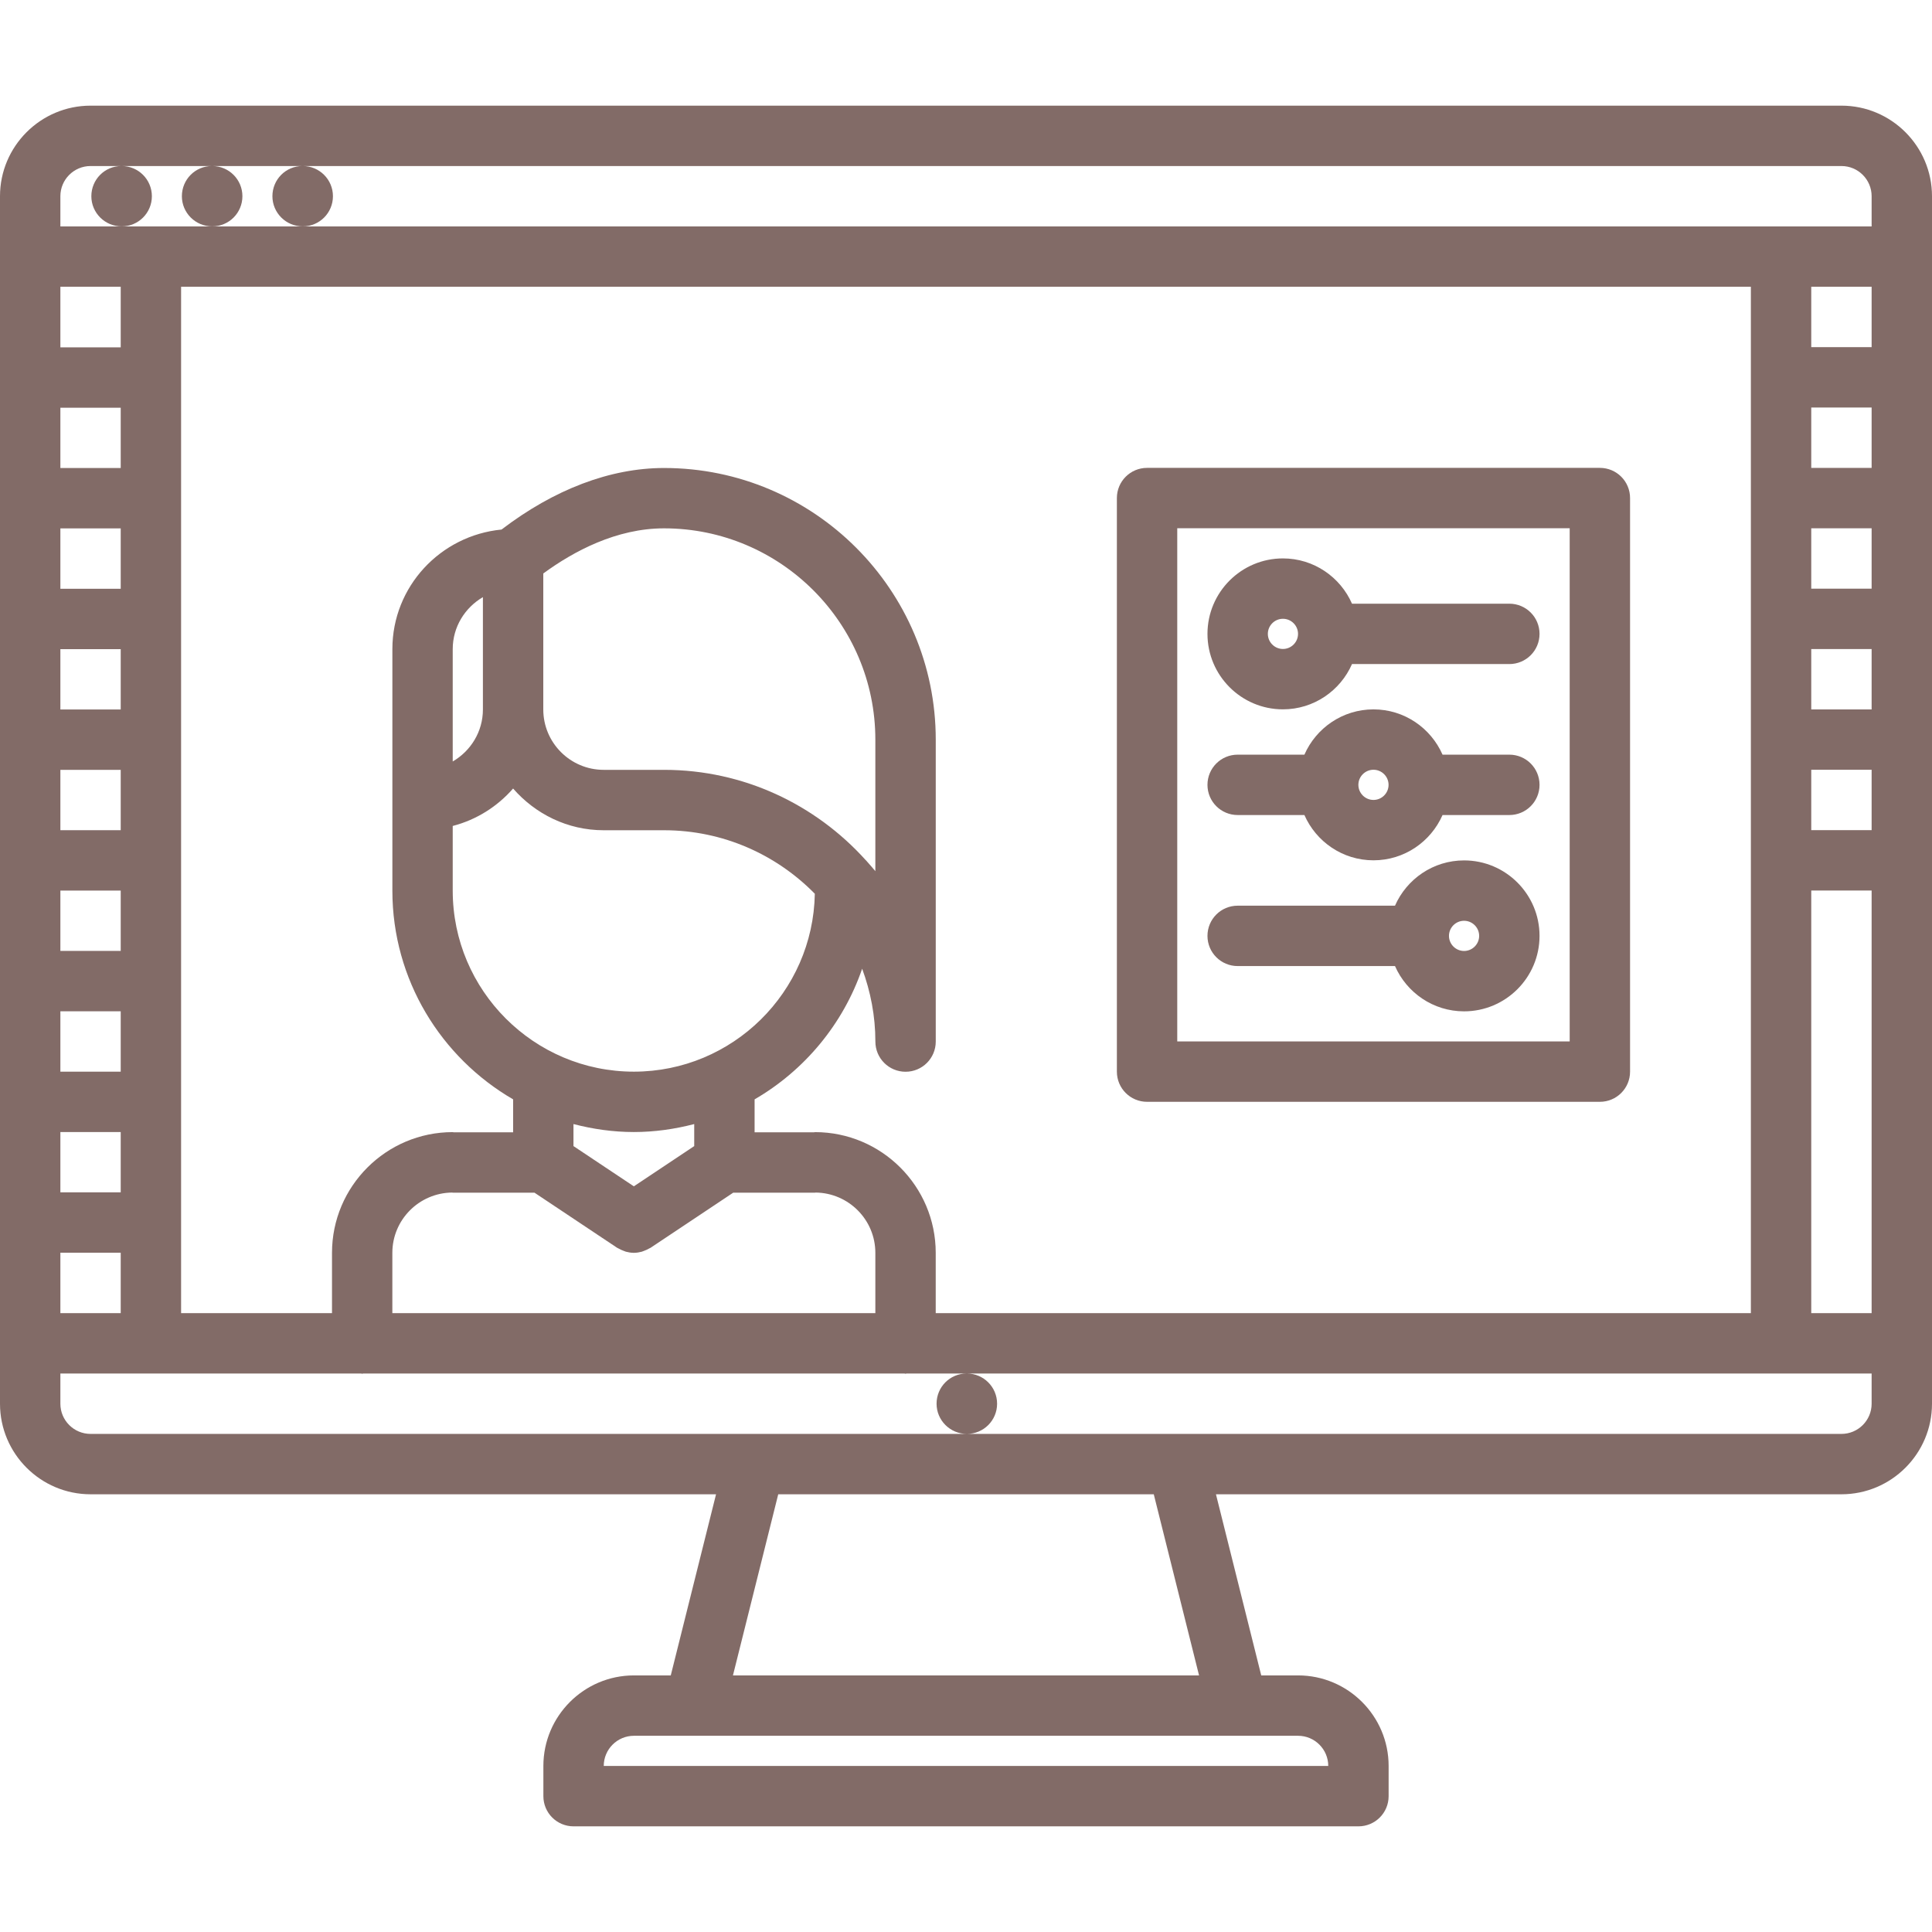
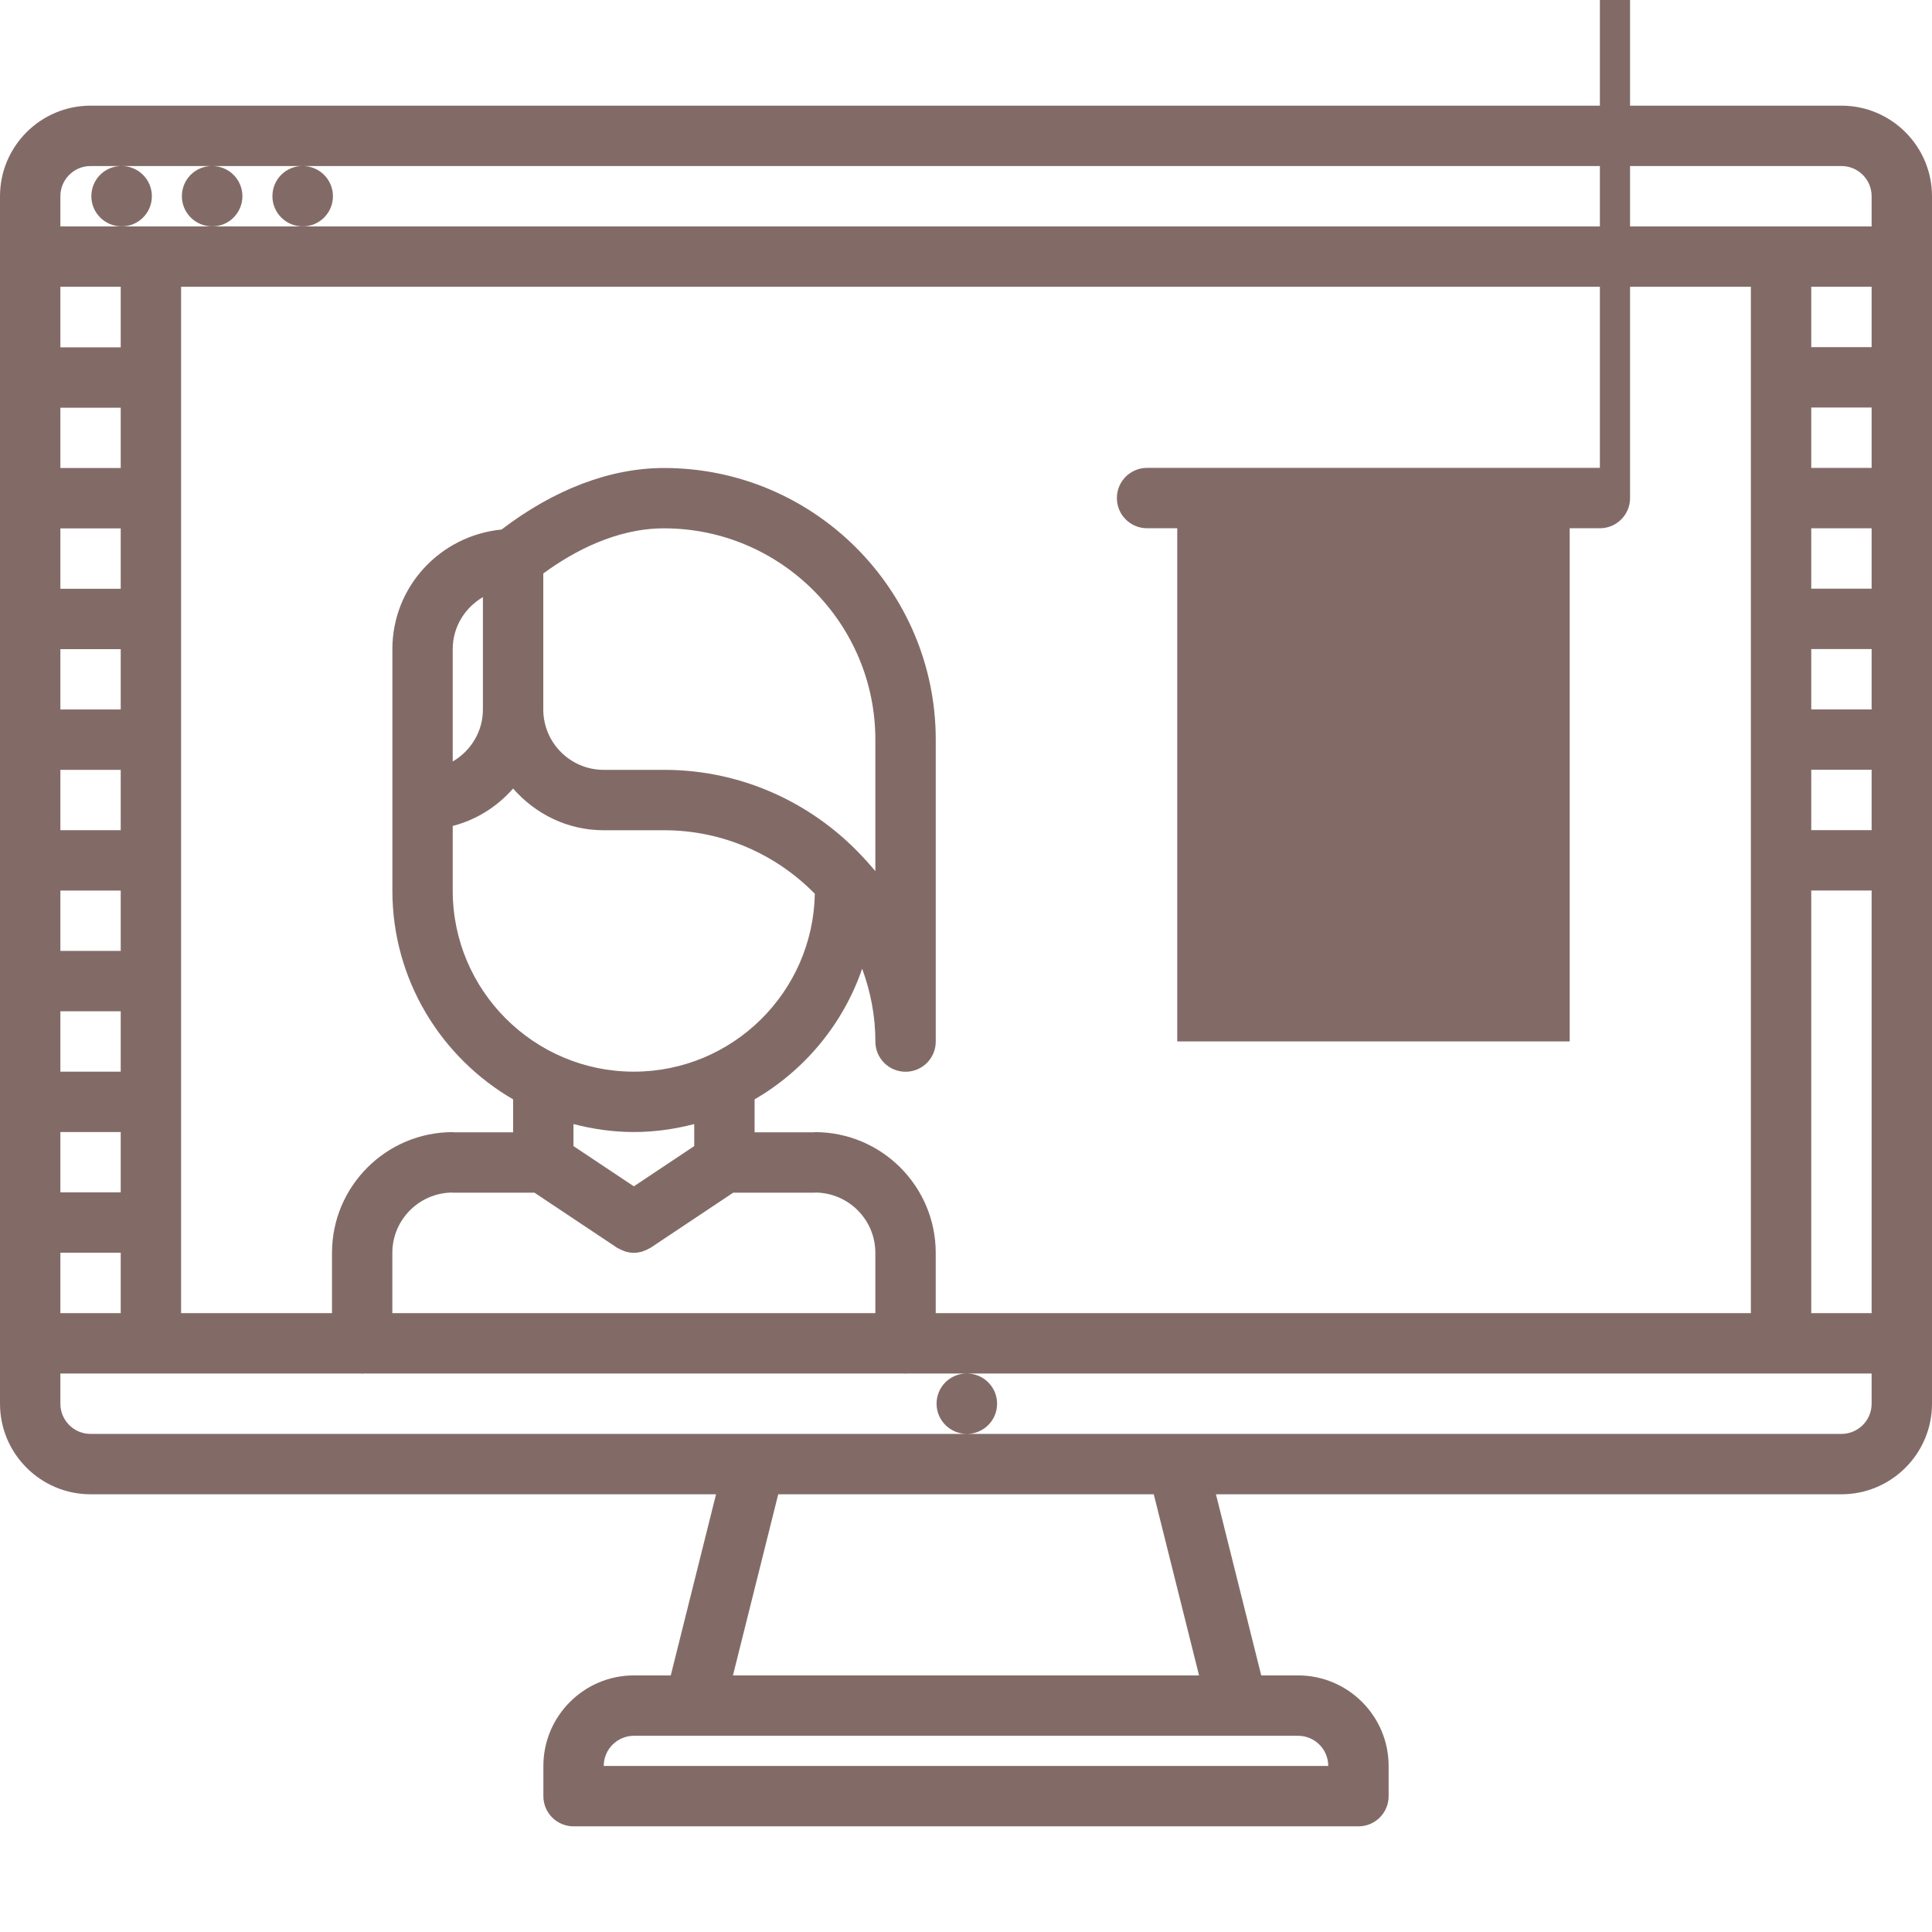
<svg xmlns="http://www.w3.org/2000/svg" id="icons" height="512px" viewBox="0 0 64 64" width="512px">
  <g>
    <path d="m61 3.5h-58c-1.654 0-3 1.346-3 3v40c0 1.654 1.346 3 3 3h20.72l-1.5 6h-1.22c-1.654 0-3 1.346-3 3v1c0 .553.447 1 1 1h26c.553 0 1-.447 1-1v-1c0-1.654-1.346-3-3-3h-1.22l-1.5-6h20.72c1.654 0 3-1.346 3-3v-40c0-1.654-1.346-3-3-3zm-30.003 40v-1.998c0-2.205-1.794-3.999-4-3.999-.011 0-.019.006-.029.006h-1.971v-1.091c1.654-.96 2.932-2.493 3.563-4.328.278.754.438 1.564.438 2.413 0 .553.447 1 1 1s1-.447 1-1v-10c0-4.963-4.037-9-9-9-1.786 0-3.642.709-5.384 2.039-2.023.196-3.616 1.887-3.616 3.961v8.005.002c.003 2.949 1.614 5.523 4 6.908v1.091h-1.971c-.011 0-.019-.006-.029-.006-2.206 0-4 1.794-4 3.999v1.998h-4.999v-34h52.001v34zm-18 0v-1.998c0-1.096.888-1.986 1.98-1.997.007 0 .013.004.02.004h2.708l2.737 1.825c.013.008.026.011.039.019.056.033.114.06.176.082.025.01.05.021.076.029.083.022.167.036.253.037.004 0 .007.001.01.001h.001.001c.003 0 .006-.001.01-.001.086-.001.17-.015.253-.037.026-.008.051-.02.076-.029.062-.022.12-.049.176-.082.013-.008.026-.011.039-.019l2.737-1.825h2.708c.007 0 .013-.004.02-.004 1.093.011 1.98.901 1.98 1.997v1.998zm16-14.642c-.08-.1-.166-.193-.251-.29-.026-.03-.05-.061-.079-.087-1.648-1.824-4.023-2.979-6.67-2.979h-2c-1.103 0-2-.897-2-2v-4.505c1.008-.738 2.425-1.495 4-1.495 3.859 0 7 3.141 7 7zm-13-5.355c0 .736-.405 1.375-1 1.722v-3.722c0-.736.405-1.375 1-1.722zm-1 3.858c.79-.205 1.479-.644 2-1.24.733.84 1.8 1.382 3 1.382h2c1.955 0 3.724.808 4.995 2.104-.058 3.259-2.722 5.893-5.995 5.893-3.309 0-6-2.69-6-5.997zm6 10.139c.691 0 1.359-.098 2-.264v.73l-2 1.333-2-1.333v-.73c.641.166 1.309.264 2 .264zm-18.997 6v-2.002h1.999v2.002zm1.999-27.996h-1.999v-1.998h1.999zm0 2v2h-1.999v-2zm0 4v1.998h-1.999v-1.998zm0 3.998v2h-1.999v-2zm0 4v1.998h-1.999v-1.998zm0 3.998v2h-1.999v-2zm0 4v1.998h-1.999v-1.998zm0-25.994h-1.999v-2.006h1.999zm58.001-2.006v2h-2v-2zm-2 16h2v2h-2zm0-2v-2h2v2zm0-4v-2h2v2zm0-4v-2h2v2zm0 14h2v14h-2zm-57-24h1.02c-.552 0-.994.447-.994 1s.452 1 1.005 1c.552 0 1-.447 1-1s-.448-1-1-1h2.988c-.552 0-.994.447-.994 1s.452 1 1.005 1c.552 0 1-.447 1-1s-.448-1-1-1h2.988c-.552 0-.994.447-.994 1s.452 1 1.005 1c.552 0 1-.447 1-1s-.448-1-1-1h50.971c.552 0 1 .448 1 1v1h-51.972-2.999-2.999-2.03v-1c0-.552.448-1 1-1zm18 52h22c.552 0 1 .448 1 1h-24c0-.552.448-1 1-1zm18.72-2h-15.44l1.5-6h12.44zm21.28-8h-28.97-29.03c-.552 0-1-.448-1-1v-1h9.963c.012 0 .022.007.034.007s.023-.007.034-.007h17.932c.012 0 .022.007.034.007s.023-.007.034-.007h1.988c-.552 0-.994.447-.994 1s.452 1 1.005 1c.552 0 1-.447 1-1s-.448-1-1-1h29.97v1c0 .552-.448 1-1 1z" data-original="#000000" class="active-path" data-old_color="#000000" fill="#826B67" />
-     <path d="m52.998 15.499h-15c-.553 0-1 .447-1 1v19c0 .553.447 1 1 1h15c.553 0 1-.447 1-1v-19c0-.553-.447-1-1-1zm-1 19h-13v-17h13z" data-original="#000000" class="active-path" data-old_color="#000000" fill="#826B67" />
+     <path d="m52.998 15.499h-15c-.553 0-1 .447-1 1c0 .553.447 1 1 1h15c.553 0 1-.447 1-1v-19c0-.553-.447-1-1-1zm-1 19h-13v-17h13z" data-original="#000000" class="active-path" data-old_color="#000000" fill="#826B67" />
    <path d="m42.499 23.498c1.022 0 1.901-.618 2.288-1.5h5.212c.553 0 1-.447 1-1s-.447-1-1-1h-5.212c-.387-.882-1.266-1.5-2.288-1.5-1.379 0-2.5 1.121-2.5 2.5s1.121 2.5 2.5 2.5zm0-3c.275 0 .5.225.5.5s-.225.5-.5.5-.5-.225-.5-.5.225-.5.5-.5z" data-original="#000000" class="active-path" data-old_color="#000000" fill="#826B67" />
-     <path d="m40.999 32.002h5.212c.387.882 1.266 1.5 2.288 1.5 1.379 0 2.5-1.121 2.5-2.5s-1.121-2.5-2.5-2.5c-1.022 0-1.901.618-2.288 1.5h-5.212c-.553 0-1 .447-1 1s.447 1 1 1zm7.5-1.5c.275 0 .5.225.5.5s-.225.5-.5.5-.5-.225-.5-.5.225-.5.5-.5z" data-original="#000000" class="active-path" data-old_color="#000000" fill="#826B67" />
    <path d="m40.999 26.999h2.211c.387.882 1.265 1.5 2.288 1.5s1.901-.618 2.288-1.5h2.213c.553 0 1-.447 1-1s-.447-1-1-1h-2.213c-.387-.882-1.265-1.5-2.288-1.5s-1.901.618-2.288 1.5h-2.211c-.553 0-1 .447-1 1s.447 1 1 1zm4.499-1.5c.275 0 .5.225.5.5s-.225.5-.5.5-.5-.225-.5-.5.225-.5.5-.5z" data-original="#000000" class="active-path" data-old_color="#000000" fill="#826B67" />
  </g>
</svg>